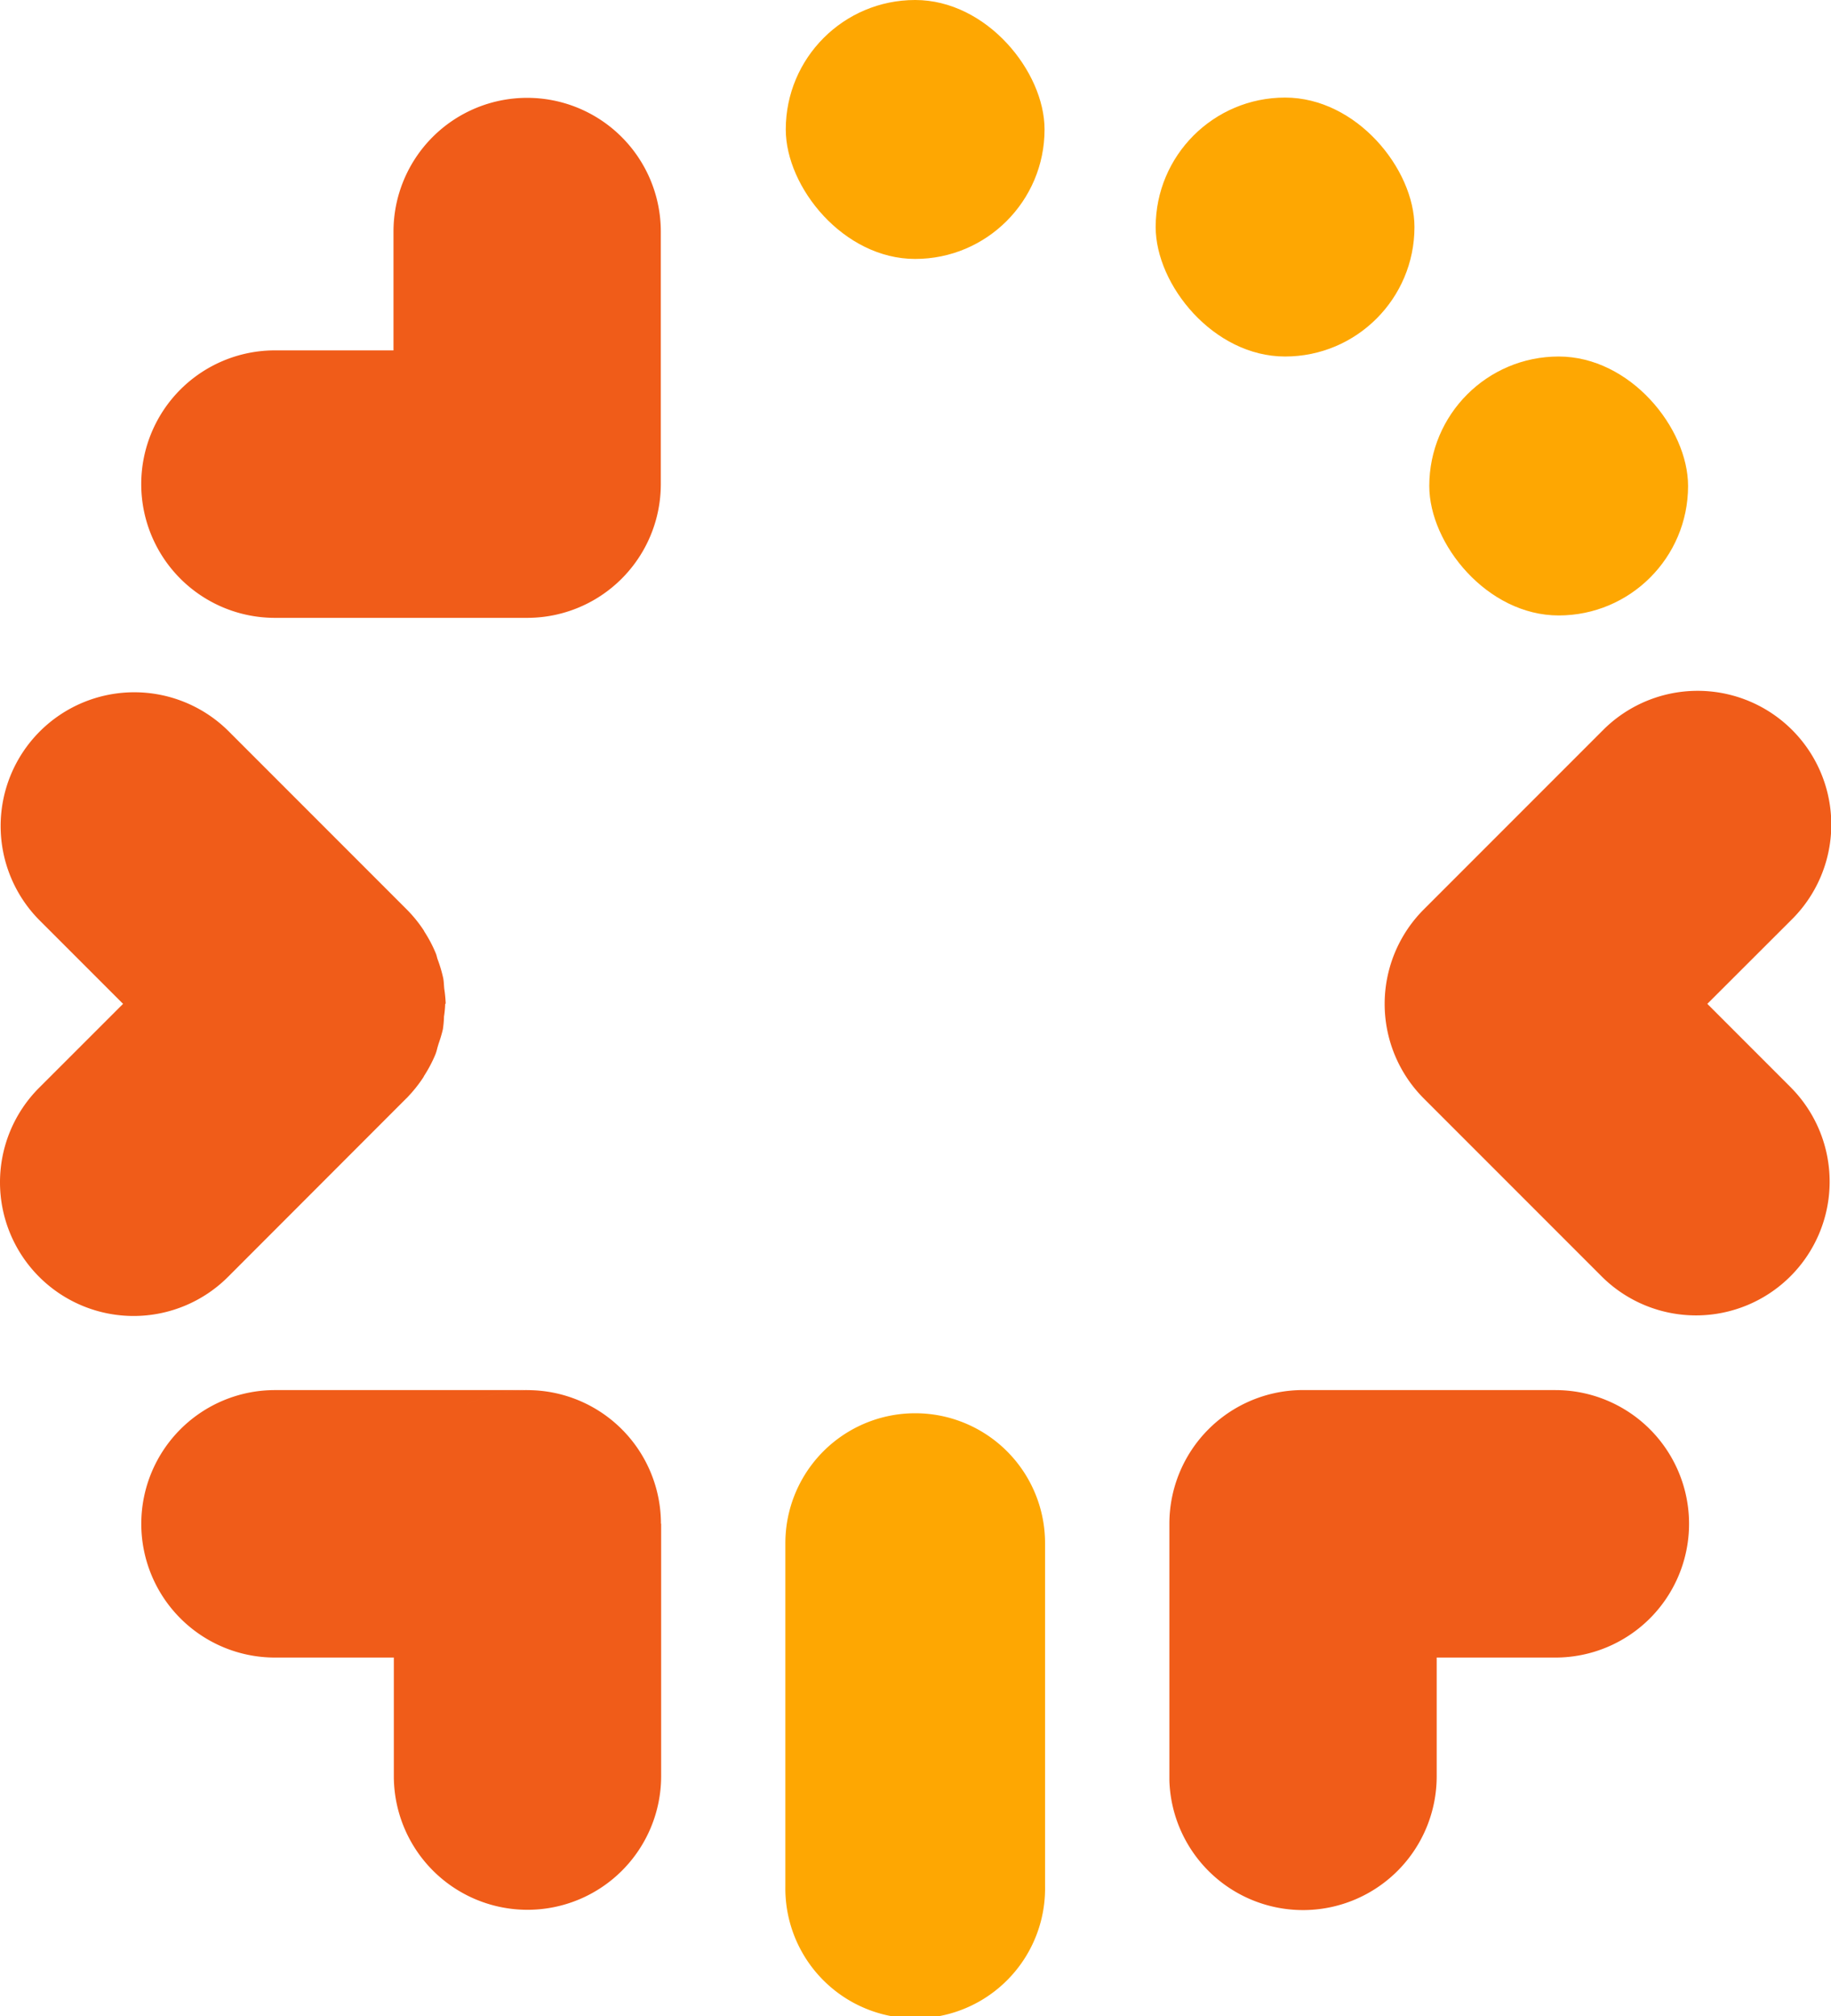
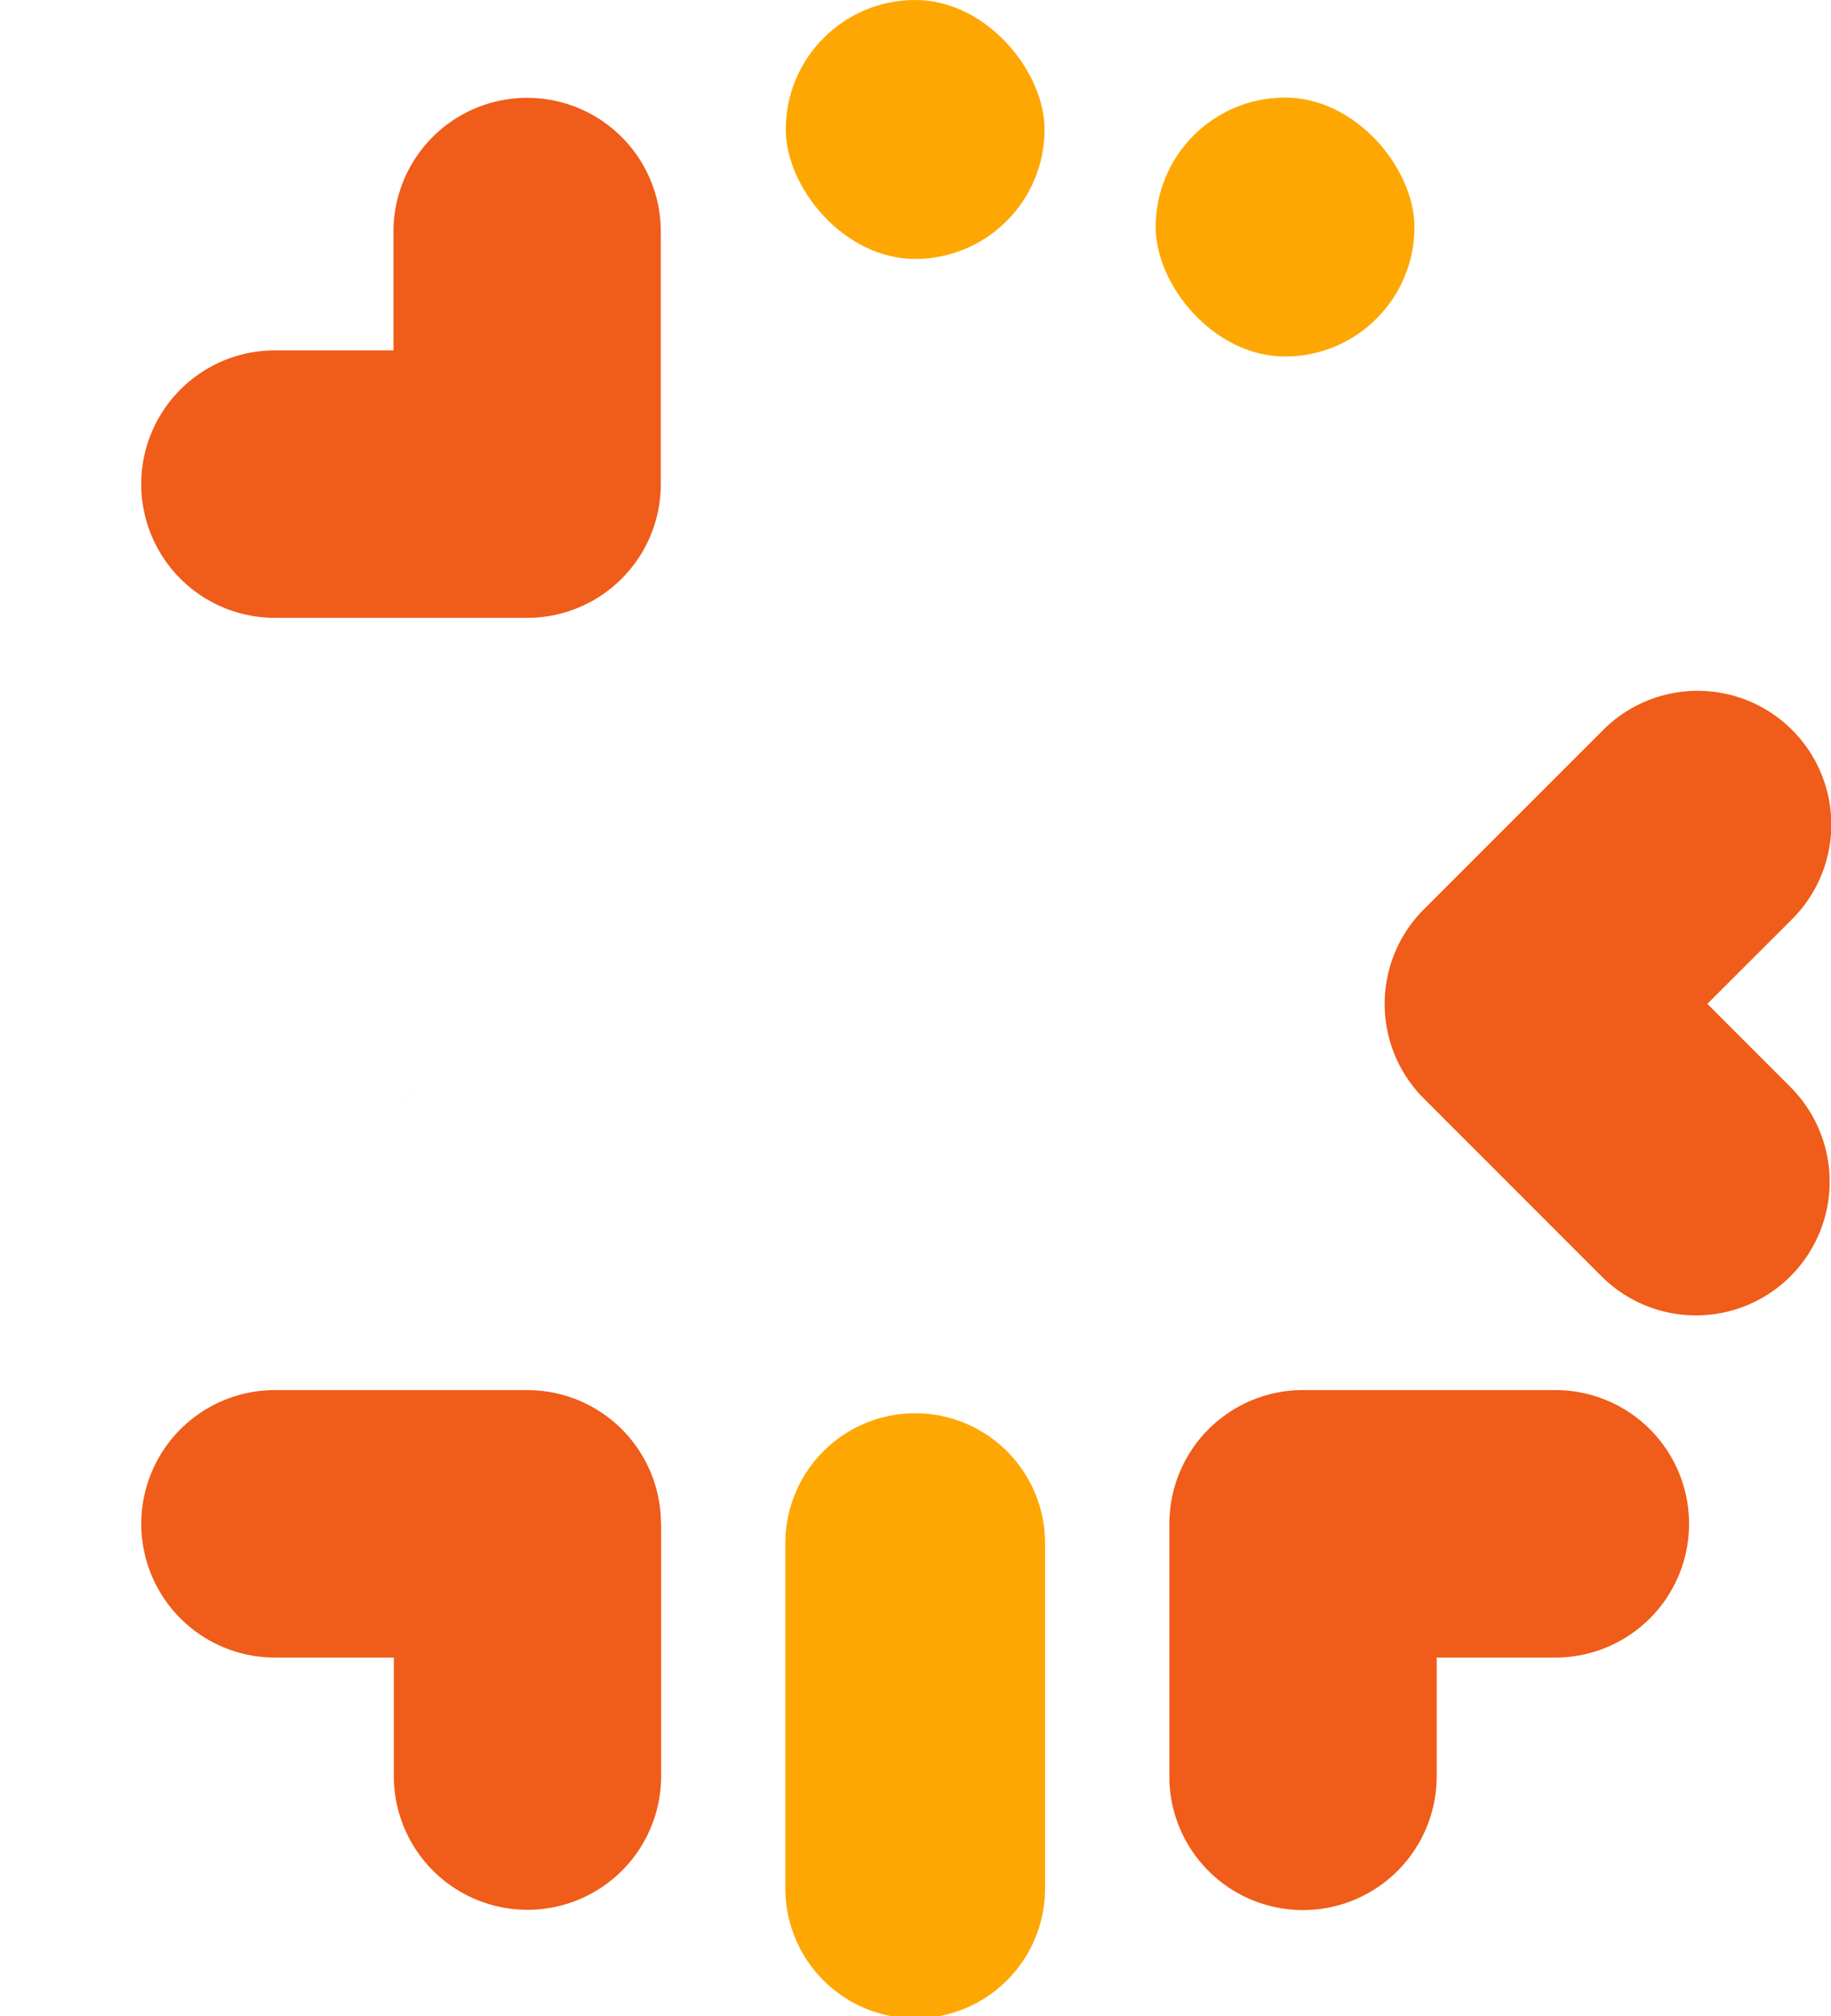
<svg xmlns="http://www.w3.org/2000/svg" width="54.112" height="59.553" viewBox="0 0 54.112 59.553">
  <defs>
    <style>.a{fill:#FEA702;}.b{fill:#F05C19;}.c{fill:#F05C19;}</style>
  </defs>
  <g transform="translate(-1251.853 -242.351)">
    <path class="a" d="M1278.9,284.093a3.837,3.837,0,0,0-3.837,3.838v10.135a3.838,3.838,0,1,0,7.675,0V287.931A3.838,3.838,0,0,0,1278.9,284.093Z" />
    <path class="a" d="M1264.122,274.482a3.968,3.968,0,0,1-.255.31l.005,0C1263.96,274.69,1264.044,274.588,1264.122,274.482Z" />
-     <path class="b" d="M1263.865,274.789a4.019,4.019,0,0,0,.5-.619c.011-.018.018-.037.029-.054a3.962,3.962,0,0,0,.331-.632,1.553,1.553,0,0,0,.052-.176c.014-.05.029-.1.044-.148a3.879,3.879,0,0,0,.12-.406,3.2,3.2,0,0,0,.033-.339v-.035a3.036,3.036,0,0,0,.036-.38l.015-.005a3.973,3.973,0,0,0-.042-.436c-.011-.1-.011-.21-.031-.314a4.047,4.047,0,0,0-.166-.56c-.02-.056-.028-.114-.051-.169a3.894,3.894,0,0,0-.337-.643c-.008-.014-.014-.03-.023-.044a3.958,3.958,0,0,0-.509-.624l-5.271-5.27a3.95,3.95,0,0,0-5.586,5.586l2.481,2.48-2.481,2.479a3.948,3.948,0,0,0,5.585,5.583Z" />
    <path class="a" d="M1264.834,273.118l-.013.042c-.015.045-.023.092-.04.137C1264.8,273.238,1264.816,273.178,1264.834,273.118Z" />
    <path class="a" d="M1264.555,273.827c-.052.1-.1.2-.156.3l.006-.01C1264.455,274.019,1264.505,273.927,1264.555,273.827Z" />
    <path class="c" d="M1259.98,260.6h7.453a3.949,3.949,0,0,0,3.949-3.949v-7.46h0a3.95,3.95,0,1,0-7.9,0V252.7h-3.505a3.95,3.95,0,0,0,0,7.9Z" />
    <path class="c" d="M1267.439,283.41a3.93,3.93,0,0,0-2.176.657,3.936,3.936,0,0,1,2.175-.658h-7.454a3.95,3.95,0,1,0-.011,7.9h3.519v3.5a3.95,3.95,0,1,0,7.9,0v-7.453h-.006A3.947,3.947,0,0,0,1267.439,283.41Z" />
-     <path class="a" d="M1293.93,269.209l0,0a3.952,3.952,0,0,0-.271.334A3.813,3.813,0,0,1,1293.93,269.209Z" />
    <path class="b" d="M1304.79,274.481l-2.48-2.48,2.48-2.476a3.95,3.95,0,1,0-5.55-5.622l-.036.036-5.273,5.272a3.949,3.949,0,0,0,0,5.585h0l5.271,5.27a3.95,3.95,0,0,0,5.586-5.586Z" />
    <path class="c" d="M1297.82,283.408h-7.458a3.95,3.95,0,0,0-3.95,3.95v7.456c0,.042,0,.084,0,.128a3.951,3.951,0,0,0,7.9-.126v-3.507h3.508a3.95,3.95,0,1,0,0-7.9Z" />
    <rect class="a" width="7.648" height="7.648" rx="3.824" transform="translate(1275.075 242.351)" />
    <rect class="a" width="7.648" height="7.648" rx="3.824" transform="translate(1286.007 245.233)" />
-     <rect class="a" width="7.648" height="7.648" rx="3.824" transform="translate(1294.093 252.881)" />
  </g>
</svg>